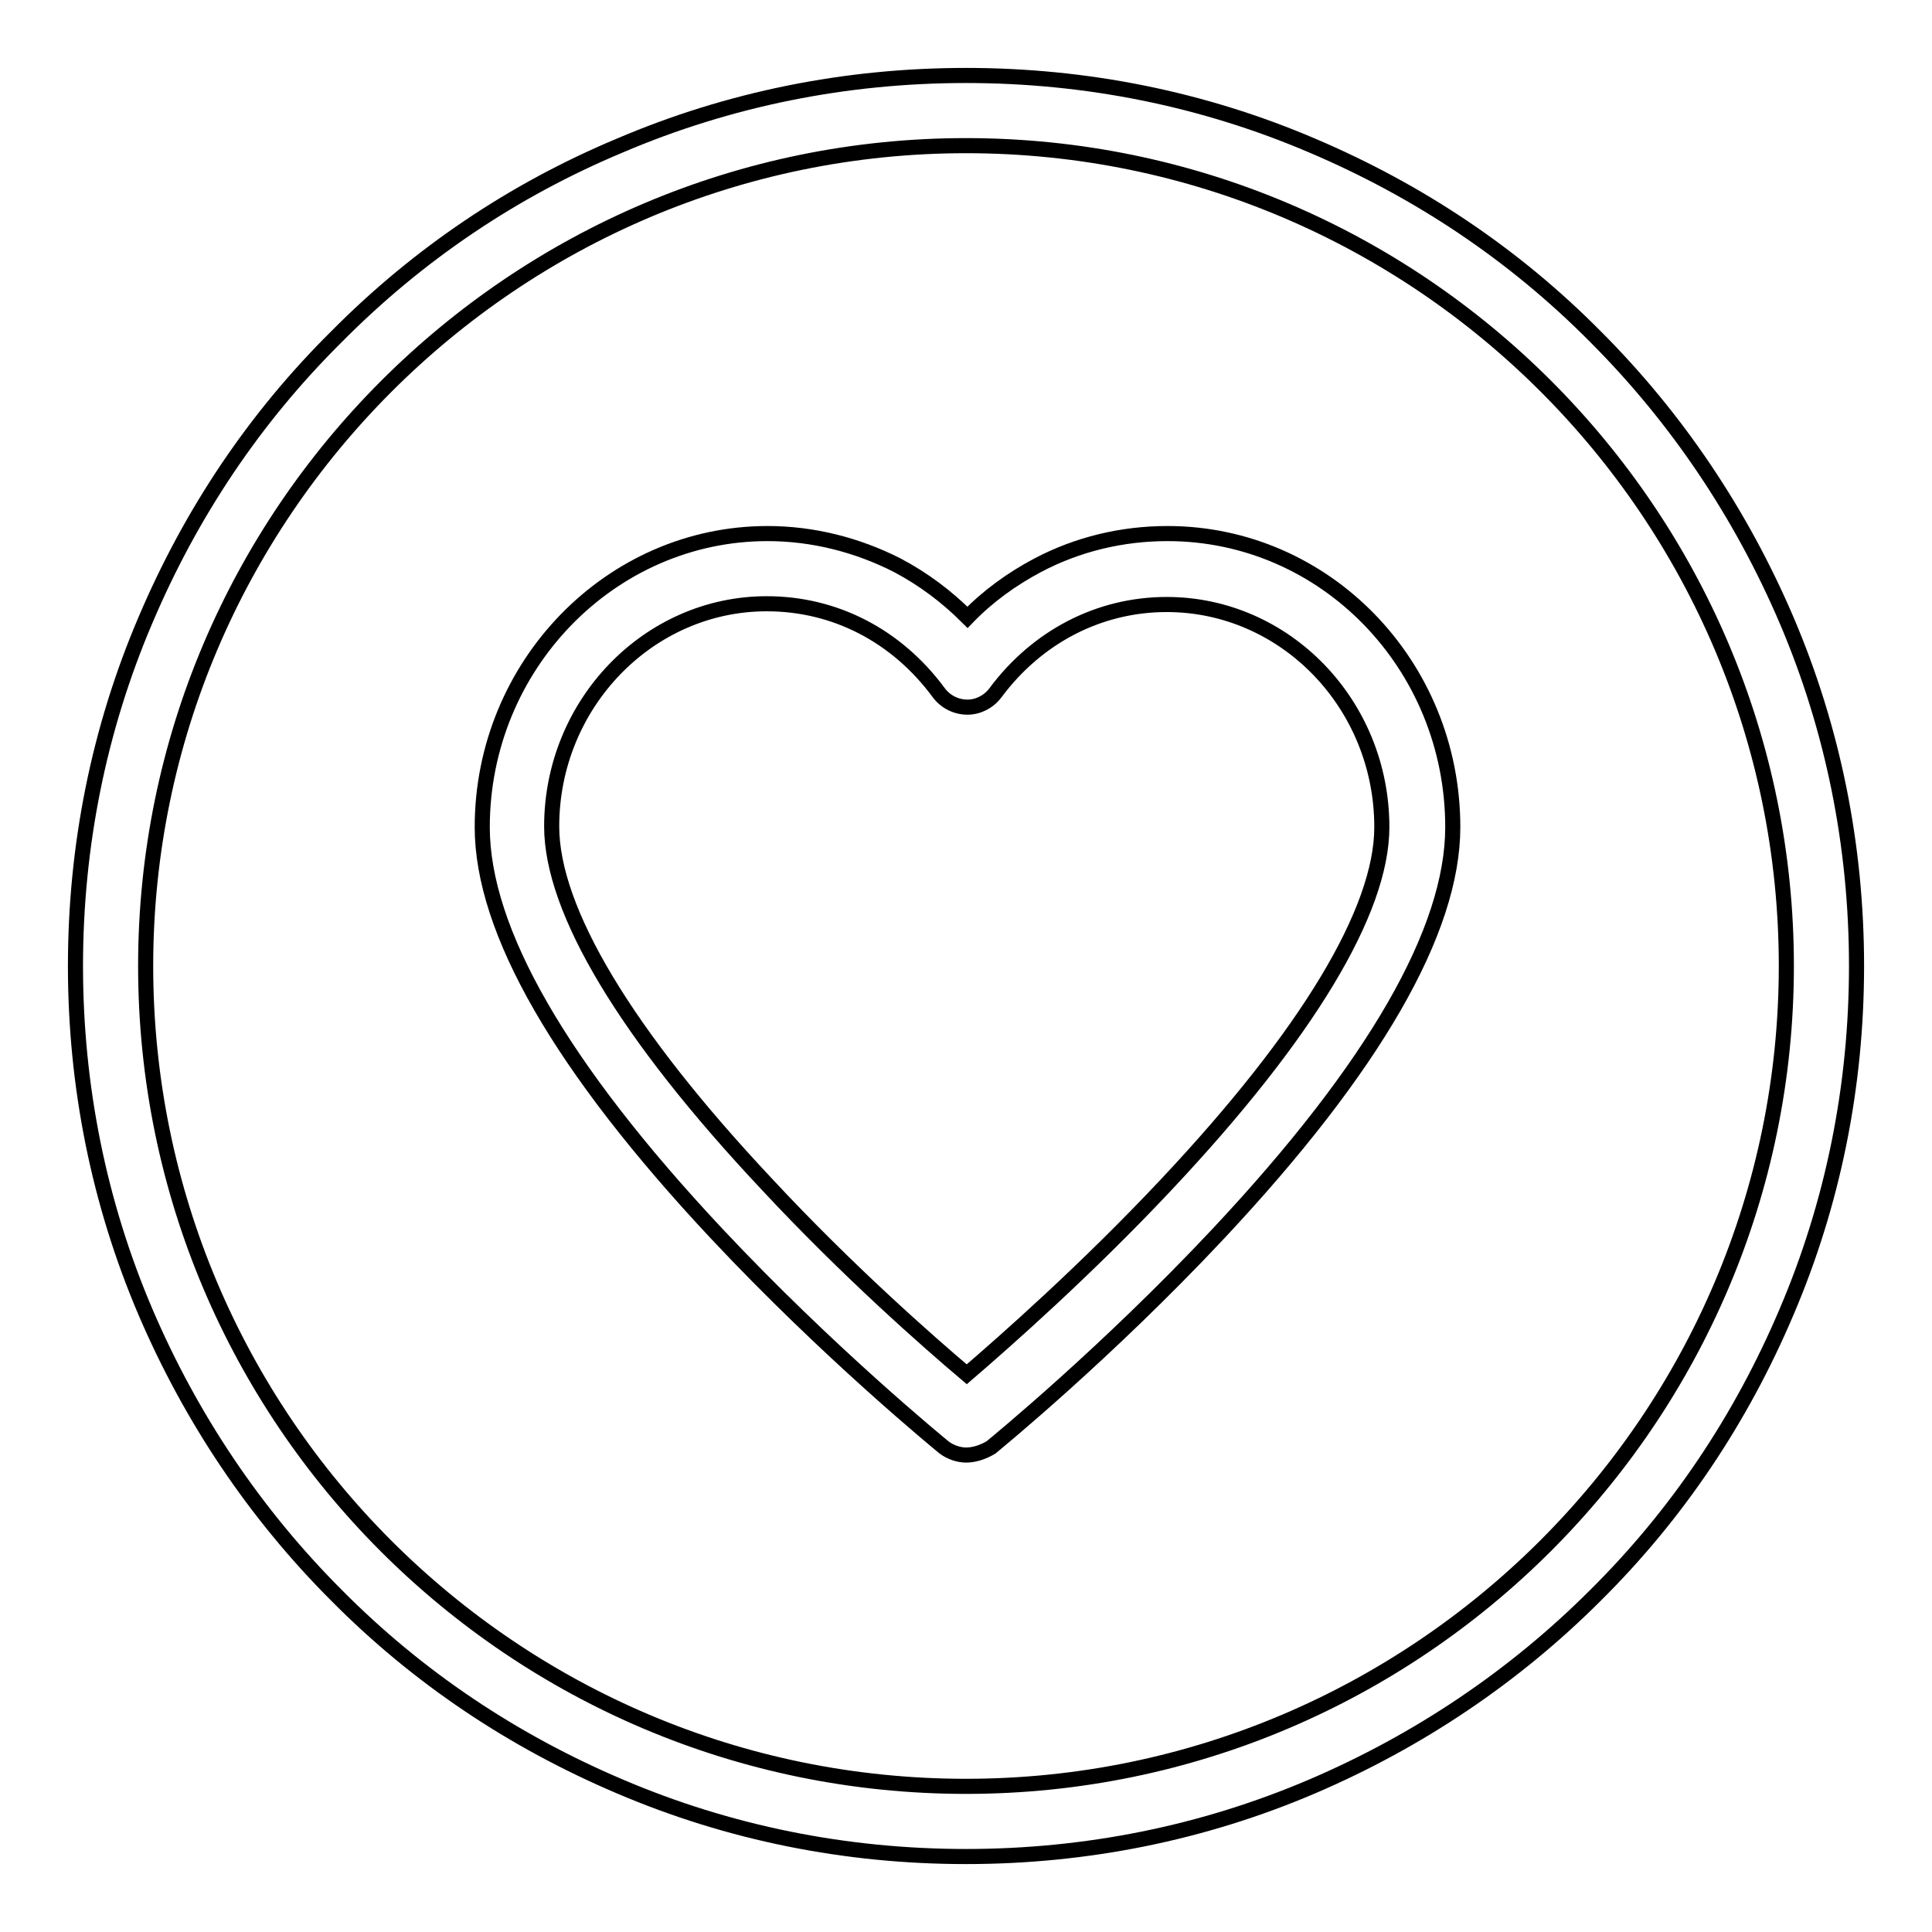
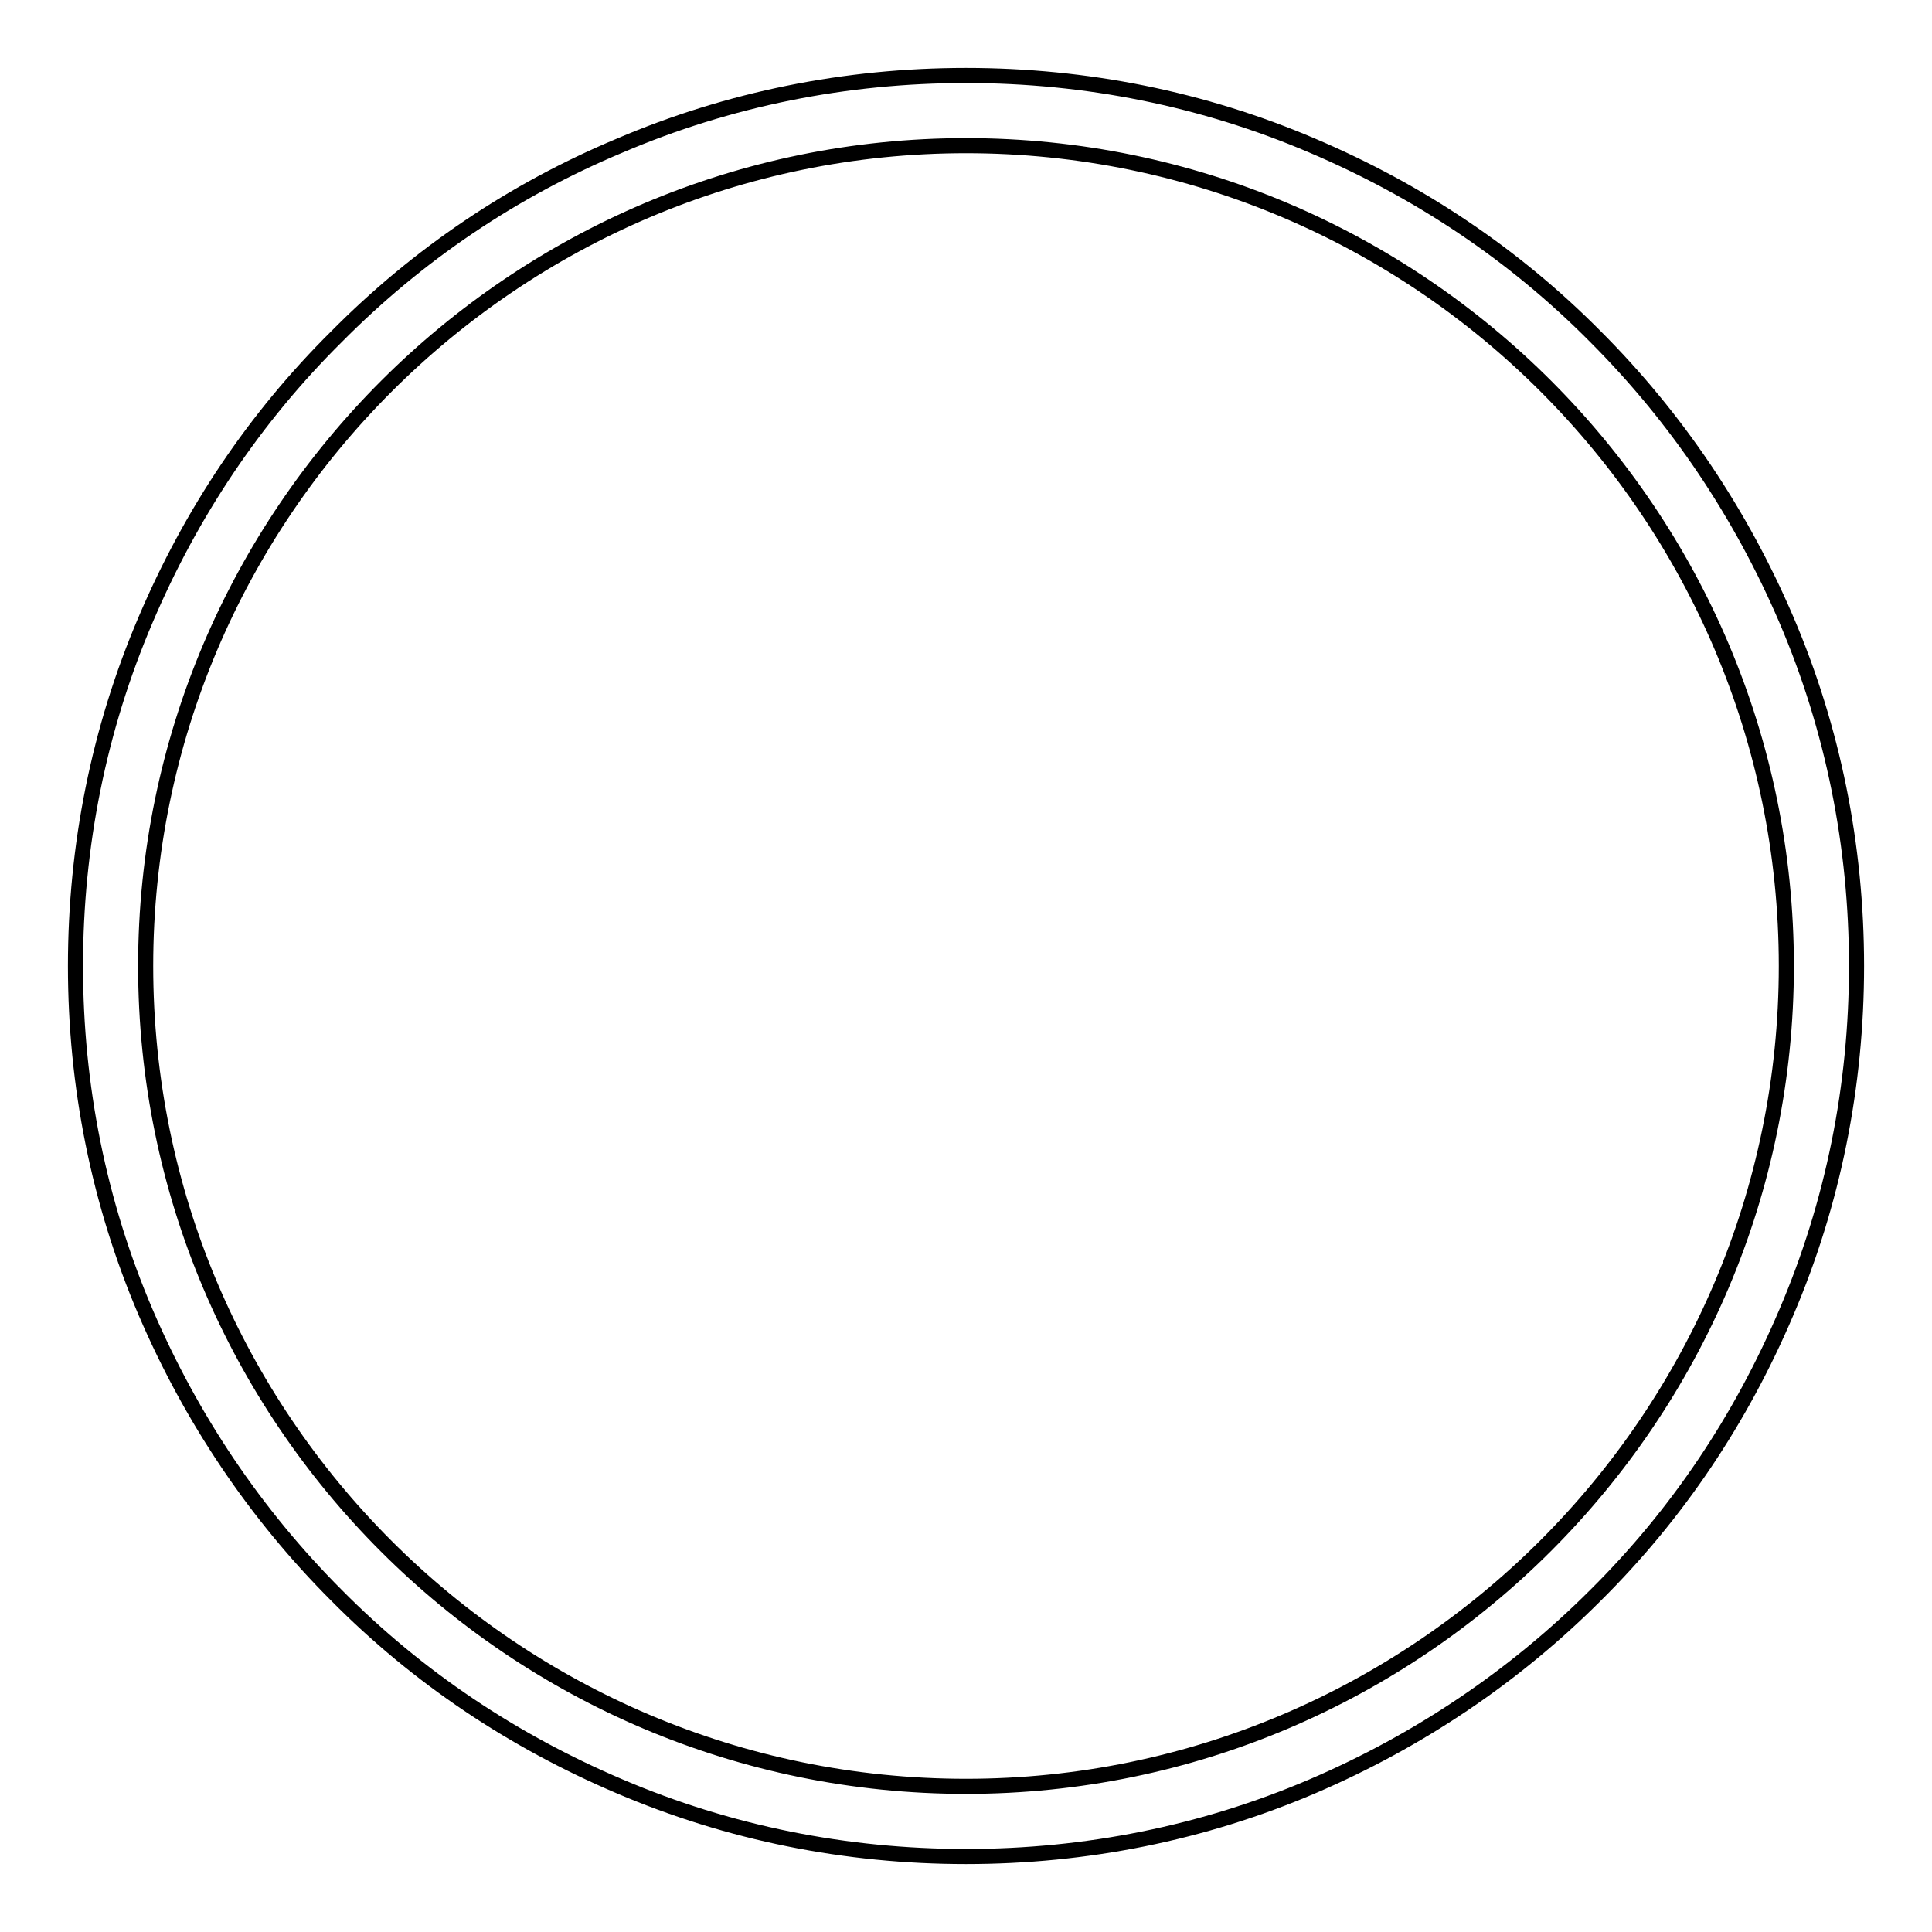
<svg xmlns="http://www.w3.org/2000/svg" version="1.1" x="0px" y="0px" viewBox="0 0 256 256" enable-background="new 0 0 256 256" xml:space="preserve">
  <g>
-     <path stroke-width="2" fill-opacity="0" stroke="#000000" d="M128,192.8c-1,0-2.1-0.4-2.9-1c-0.6-0.5-15.3-12.5-30.2-28.4c-20.6-22-31-40.1-31-53.8 c0-21.4,17-38.9,37.8-38.9c6,0,11.9,1.5,17.2,4.2c3.4,1.8,6.5,4.1,9.3,6.9c2.7-2.8,5.9-5.1,9.3-6.9c5.3-2.8,11.2-4.2,17.2-4.2 c20.9,0,37.8,17.4,37.8,38.9c0,13.7-10.4,31.8-31,53.8c-14.9,15.9-29.6,27.9-30.2,28.4C130.1,192.5,129,192.8,128,192.8L128,192.8z  M101.6,80c-15.7,0-28.5,13.3-28.5,29.5c0,11.1,9.8,27.5,28.5,47.4c10.6,11.4,21.4,20.9,26.5,25.2c5-4.3,15.8-13.8,26.5-25.2 c18.6-19.8,28.5-36.2,28.5-47.3c0-16.3-12.8-29.5-28.5-29.5c-9,0-17.2,4.3-22.7,11.7c-0.9,1.2-2.3,1.9-3.7,1.9 c-1.5,0-2.9-0.7-3.8-1.9C118.8,84.2,110.6,80,101.6,80z" />
    <path stroke-width="2" fill-opacity="0" stroke="#000000" d="M128,246c-15.9,0-31.4-3.1-45.9-9.3c-14.1-6-26.7-14.4-37.5-25.3c-10.8-10.8-19.3-23.5-25.3-37.5 c-6.2-14.5-9.3-30-9.3-45.9c0-15.9,3.1-31.4,9.3-45.9c6-14.1,14.4-26.7,25.3-37.5C55.4,33.7,68,25.2,82.1,19.3 c14.5-6.2,30-9.3,45.9-9.3s31.4,3.1,45.9,9.3c14.1,6,26.7,14.4,37.5,25.3c10.8,10.8,19.3,23.5,25.3,37.5c6.2,14.5,9.3,30,9.3,45.9 c0,15.9-3.1,31.4-9.3,45.9c-6,14.1-14.4,26.7-25.3,37.5c-10.8,10.8-23.5,19.3-37.5,25.3C159.4,242.9,143.9,246,128,246z M128,19.3 C68.1,19.3,19.3,68.1,19.3,128C19.3,188,68,236.7,128,236.7c59.9,0,108.7-48.8,108.7-108.7C236.7,68.1,188,19.3,128,19.3z" />
  </g>
</svg>